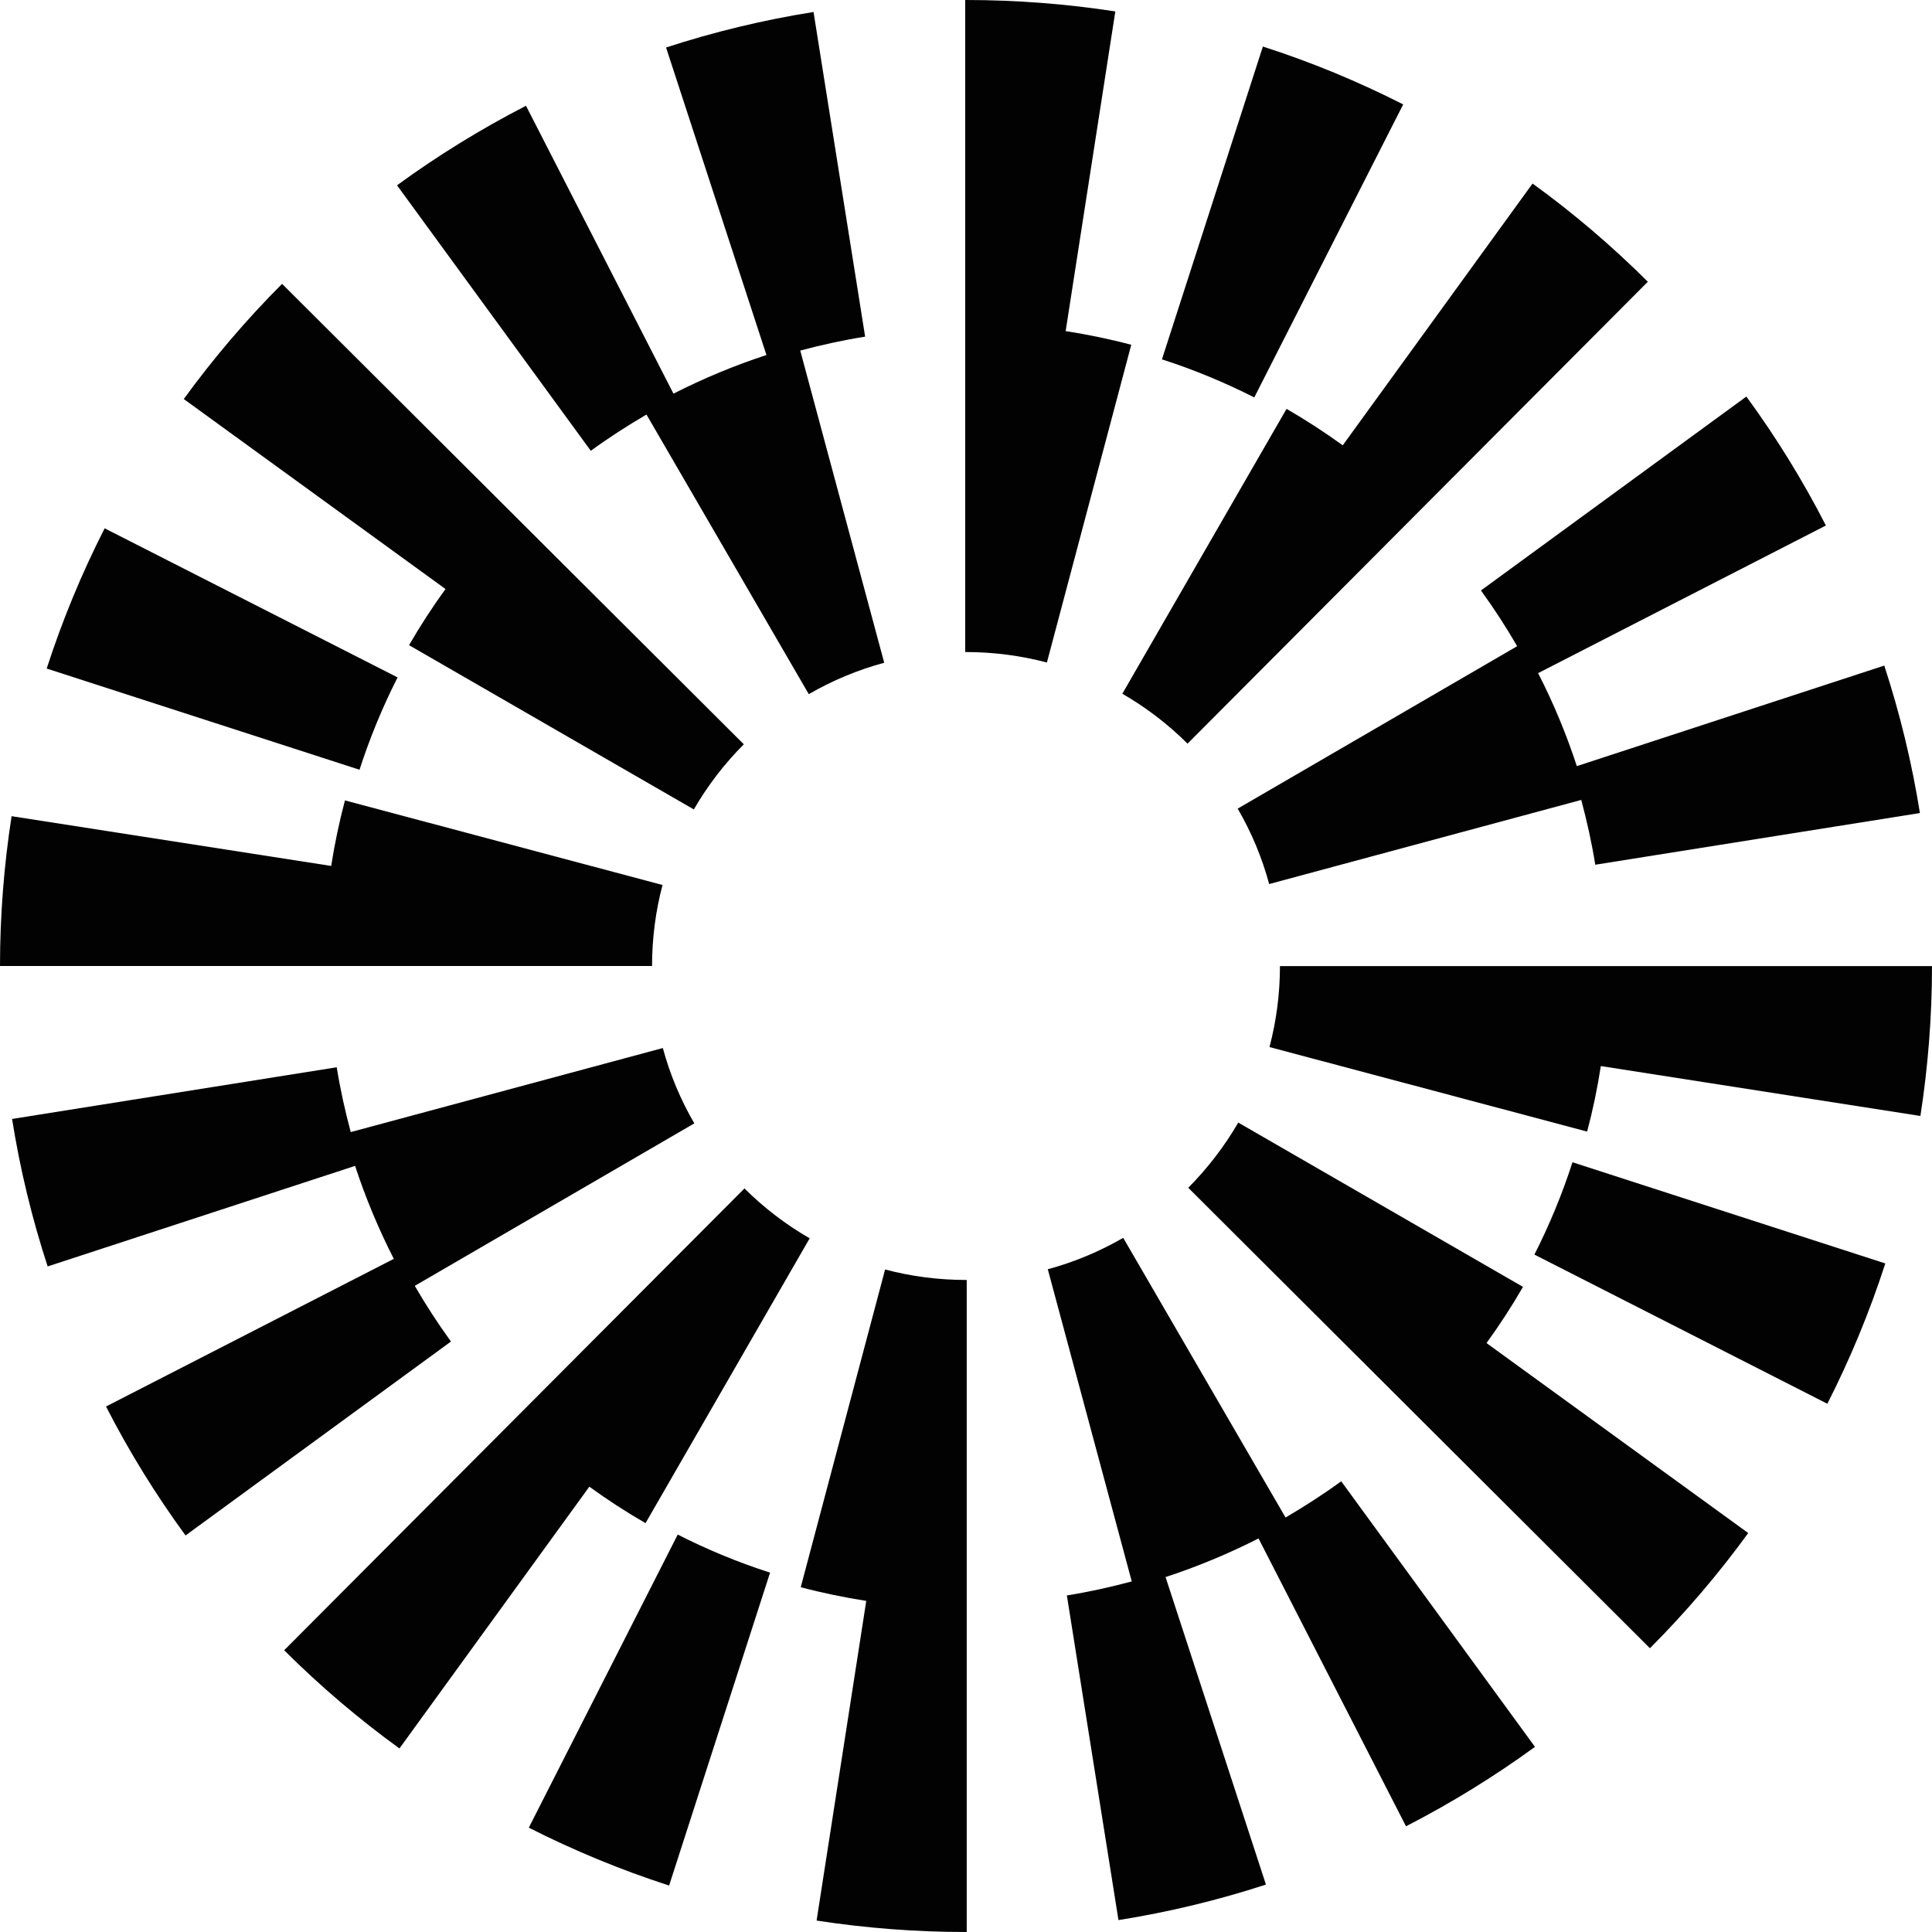
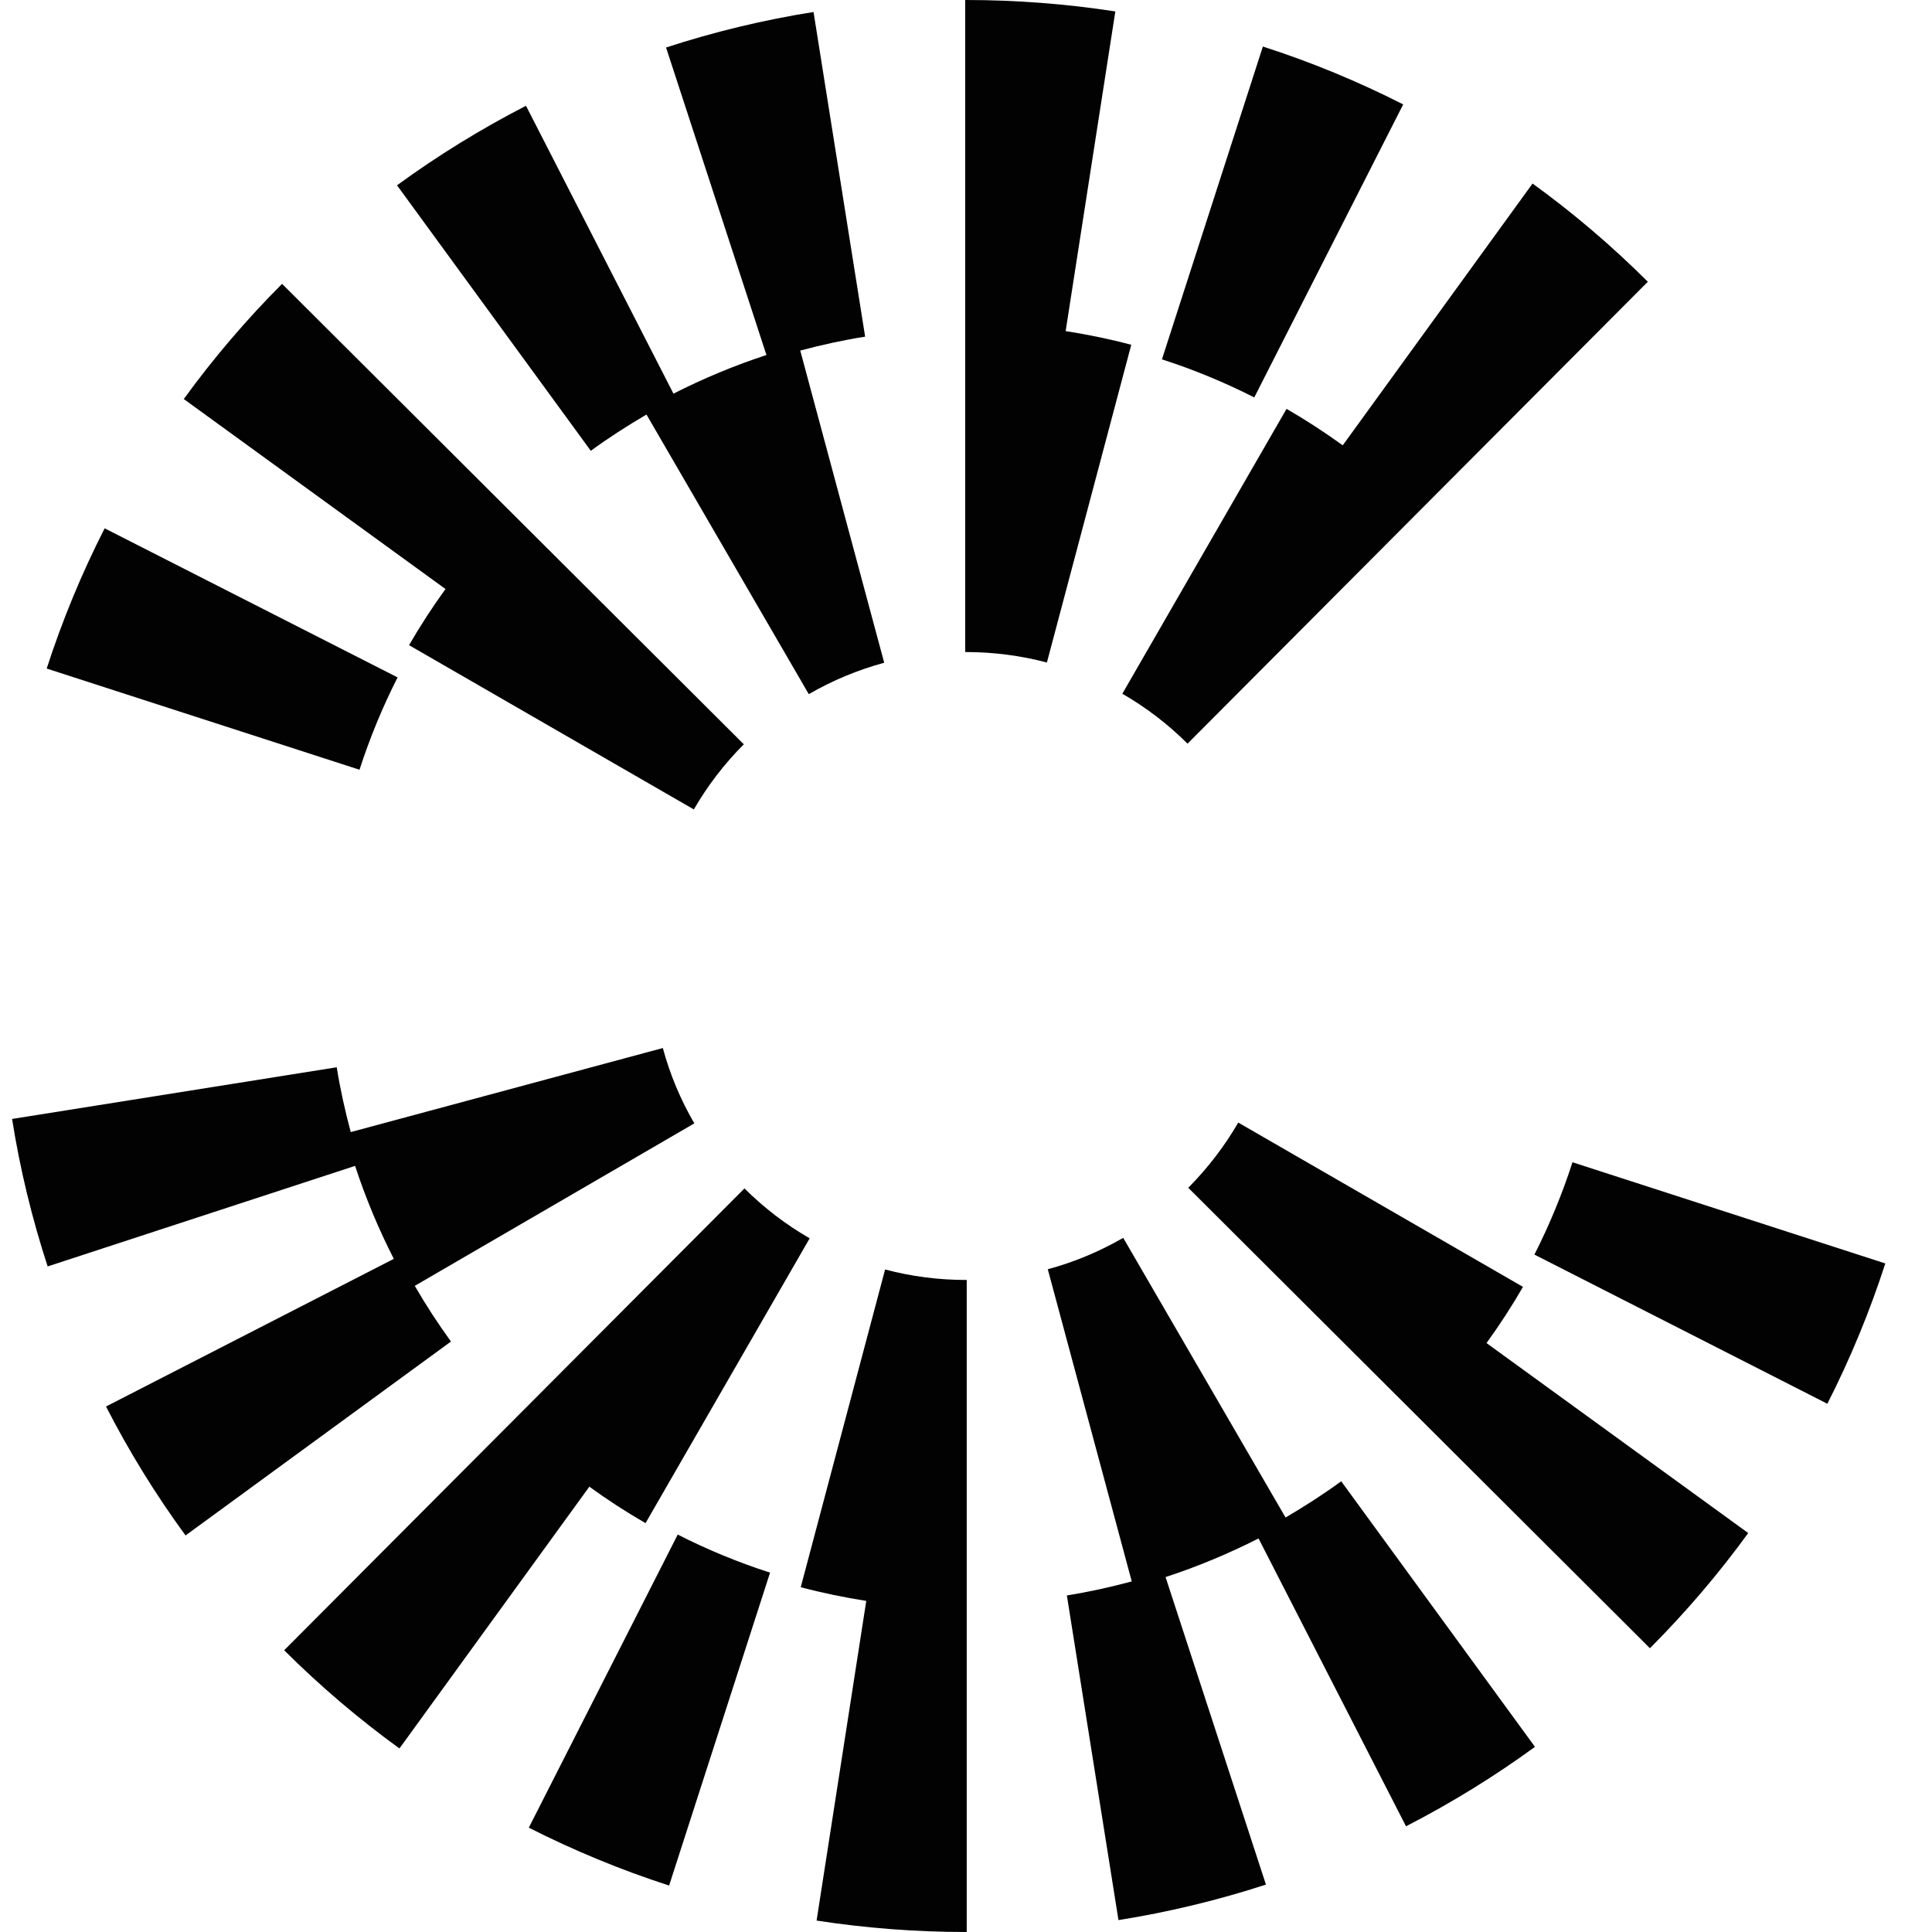
<svg xmlns="http://www.w3.org/2000/svg" width="24" height="24" viewBox="0 0 24 24" fill="none">
  <path d="M13.238 4.113L13.855 0.142C13.246 0.048 12.622 0 12 0H11.99V8.1H12C12.342 8.1 12.679 8.144 13.005 8.23L14.053 4.283C13.785 4.212 13.513 4.156 13.239 4.113H13.238Z" fill="#020202" />
  <path d="M10.047 8.623L8.031 5.15H8.03C7.793 5.289 7.561 5.438 7.339 5.6L4.932 2.302C5.438 1.932 5.978 1.6 6.534 1.314L8.366 4.89C8.738 4.701 9.124 4.54 9.521 4.41L8.274 0.59C8.87 0.396 9.486 0.247 10.106 0.149L10.747 4.182C10.476 4.225 10.206 4.284 9.941 4.355L10.984 8.233C10.657 8.321 10.341 8.453 10.047 8.623Z" fill="#020202" />
  <path d="M1.3 6.563L4.939 8.415C4.752 8.783 4.593 9.169 4.466 9.562L0.58 8.305C0.773 7.708 1.015 7.122 1.3 6.563Z" fill="#020202" />
-   <path d="M18.847 8.027L15.375 10.045C15.546 10.339 15.678 10.655 15.766 10.982L19.643 9.937C19.714 10.203 19.774 10.472 19.817 10.742L23.85 10.1C23.751 9.48 23.602 8.864 23.407 8.268L19.588 9.517C19.458 9.12 19.298 8.734 19.107 8.362L22.682 6.528C22.397 5.971 22.065 5.433 21.694 4.926L18.397 7.335C18.558 7.557 18.709 7.789 18.846 8.026L18.847 8.027Z" fill="#020202" />
  <path d="M17.431 1.297L17.431 1.297V1.296L17.431 1.297Z" fill="#020202" />
  <path d="M15.688 0.578C16.285 0.77 16.871 1.012 17.431 1.297L15.581 4.937C15.212 4.75 14.826 4.59 14.434 4.464L15.688 0.578Z" fill="#020202" />
  <path d="M15.982 5.079L13.942 8.618C14.238 8.788 14.509 8.996 14.752 9.238L20.47 3.5C20.027 3.058 19.545 2.647 19.038 2.28L16.68 5.532C16.455 5.369 16.222 5.218 15.982 5.079Z" fill="#020202" />
  <path d="M8.619 10.055L5.082 8.015H5.081C5.22 7.775 5.371 7.542 5.534 7.317L2.283 4.957C2.651 4.45 3.062 3.969 3.504 3.526L9.24 9.246C8.998 9.488 8.79 9.76 8.619 10.055Z" fill="#020202" />
-   <path d="M4.285 9.943L8.231 10.994H8.23C8.144 11.319 8.1 11.658 8.1 12H0C0 11.377 0.049 10.751 0.144 10.139L4.114 10.757C4.157 10.483 4.214 10.211 4.285 9.943Z" fill="#020202" />
  <path d="M19.061 15.585L22.7 17.438C22.985 16.878 23.227 16.292 23.42 15.695L19.534 14.438C19.407 14.831 19.248 15.217 19.061 15.585Z" fill="#020202" />
  <path d="M13.953 15.377L15.969 18.85L15.97 18.851C16.207 18.712 16.439 18.563 16.661 18.401L19.068 21.7C18.562 22.069 18.022 22.401 17.466 22.687L15.634 19.111C15.262 19.3 14.876 19.461 14.479 19.591L15.726 23.411C15.13 23.605 14.514 23.754 13.894 23.852L13.253 19.819C13.524 19.776 13.794 19.716 14.059 19.645L13.016 15.767C13.343 15.679 13.658 15.547 13.953 15.377Z" fill="#020202" />
  <path d="M5.153 15.973L8.625 13.955C8.454 13.661 8.322 13.346 8.234 13.019L4.357 14.063C4.286 13.798 4.226 13.528 4.183 13.258L0.15 13.9C0.248 14.52 0.397 15.136 0.592 15.732L4.411 14.483C4.541 14.88 4.702 15.266 4.892 15.638L1.317 17.472C1.602 18.029 1.934 18.567 2.305 19.074L5.602 16.665C5.441 16.443 5.29 16.211 5.153 15.974V15.973Z" fill="#020202" />
  <path d="M6.569 22.704L6.569 22.703V22.704L6.569 22.704Z" fill="#020202" />
  <path d="M6.569 22.704C7.129 22.988 7.715 23.23 8.312 23.423L9.566 19.536C9.174 19.41 8.788 19.251 8.419 19.063L6.569 22.704Z" fill="#020202" />
-   <path d="M8.018 18.921L8.019 18.921L8.019 18.921H8.018Z" fill="#020202" />
+   <path d="M8.018 18.921L8.019 18.921H8.018Z" fill="#020202" />
  <path d="M8.019 18.921L10.058 15.383C9.762 15.212 9.49 15.004 9.248 14.763L3.53 20.5C3.974 20.943 4.456 21.353 4.962 21.72L7.321 18.468C7.545 18.631 7.778 18.782 8.019 18.921Z" fill="#020202" />
  <path d="M15.382 13.945L18.919 15.986V15.986C18.78 16.227 18.629 16.459 18.466 16.684L21.717 19.044C21.349 19.551 20.938 20.032 20.496 20.475L14.761 14.755C15.002 14.512 15.211 14.24 15.382 13.945Z" fill="#020202" />
  <path d="M10.995 15.77L10.995 15.77L10.994 15.77H10.995Z" fill="#020202" />
  <path d="M10.995 15.77L9.947 19.717C10.215 19.788 10.487 19.844 10.761 19.887L10.144 23.858C10.754 23.952 11.378 24 11.999 24H12.009V15.9H11.999C11.658 15.9 11.32 15.856 10.995 15.77Z" fill="#020202" />
-   <path d="M15.77 13.007C15.856 12.681 15.9 12.343 15.9 12.001H24C24 12.624 23.951 13.251 23.856 13.863L19.886 13.243C19.844 13.517 19.787 13.789 19.716 14.057L15.77 13.007Z" fill="#020202" />
</svg>